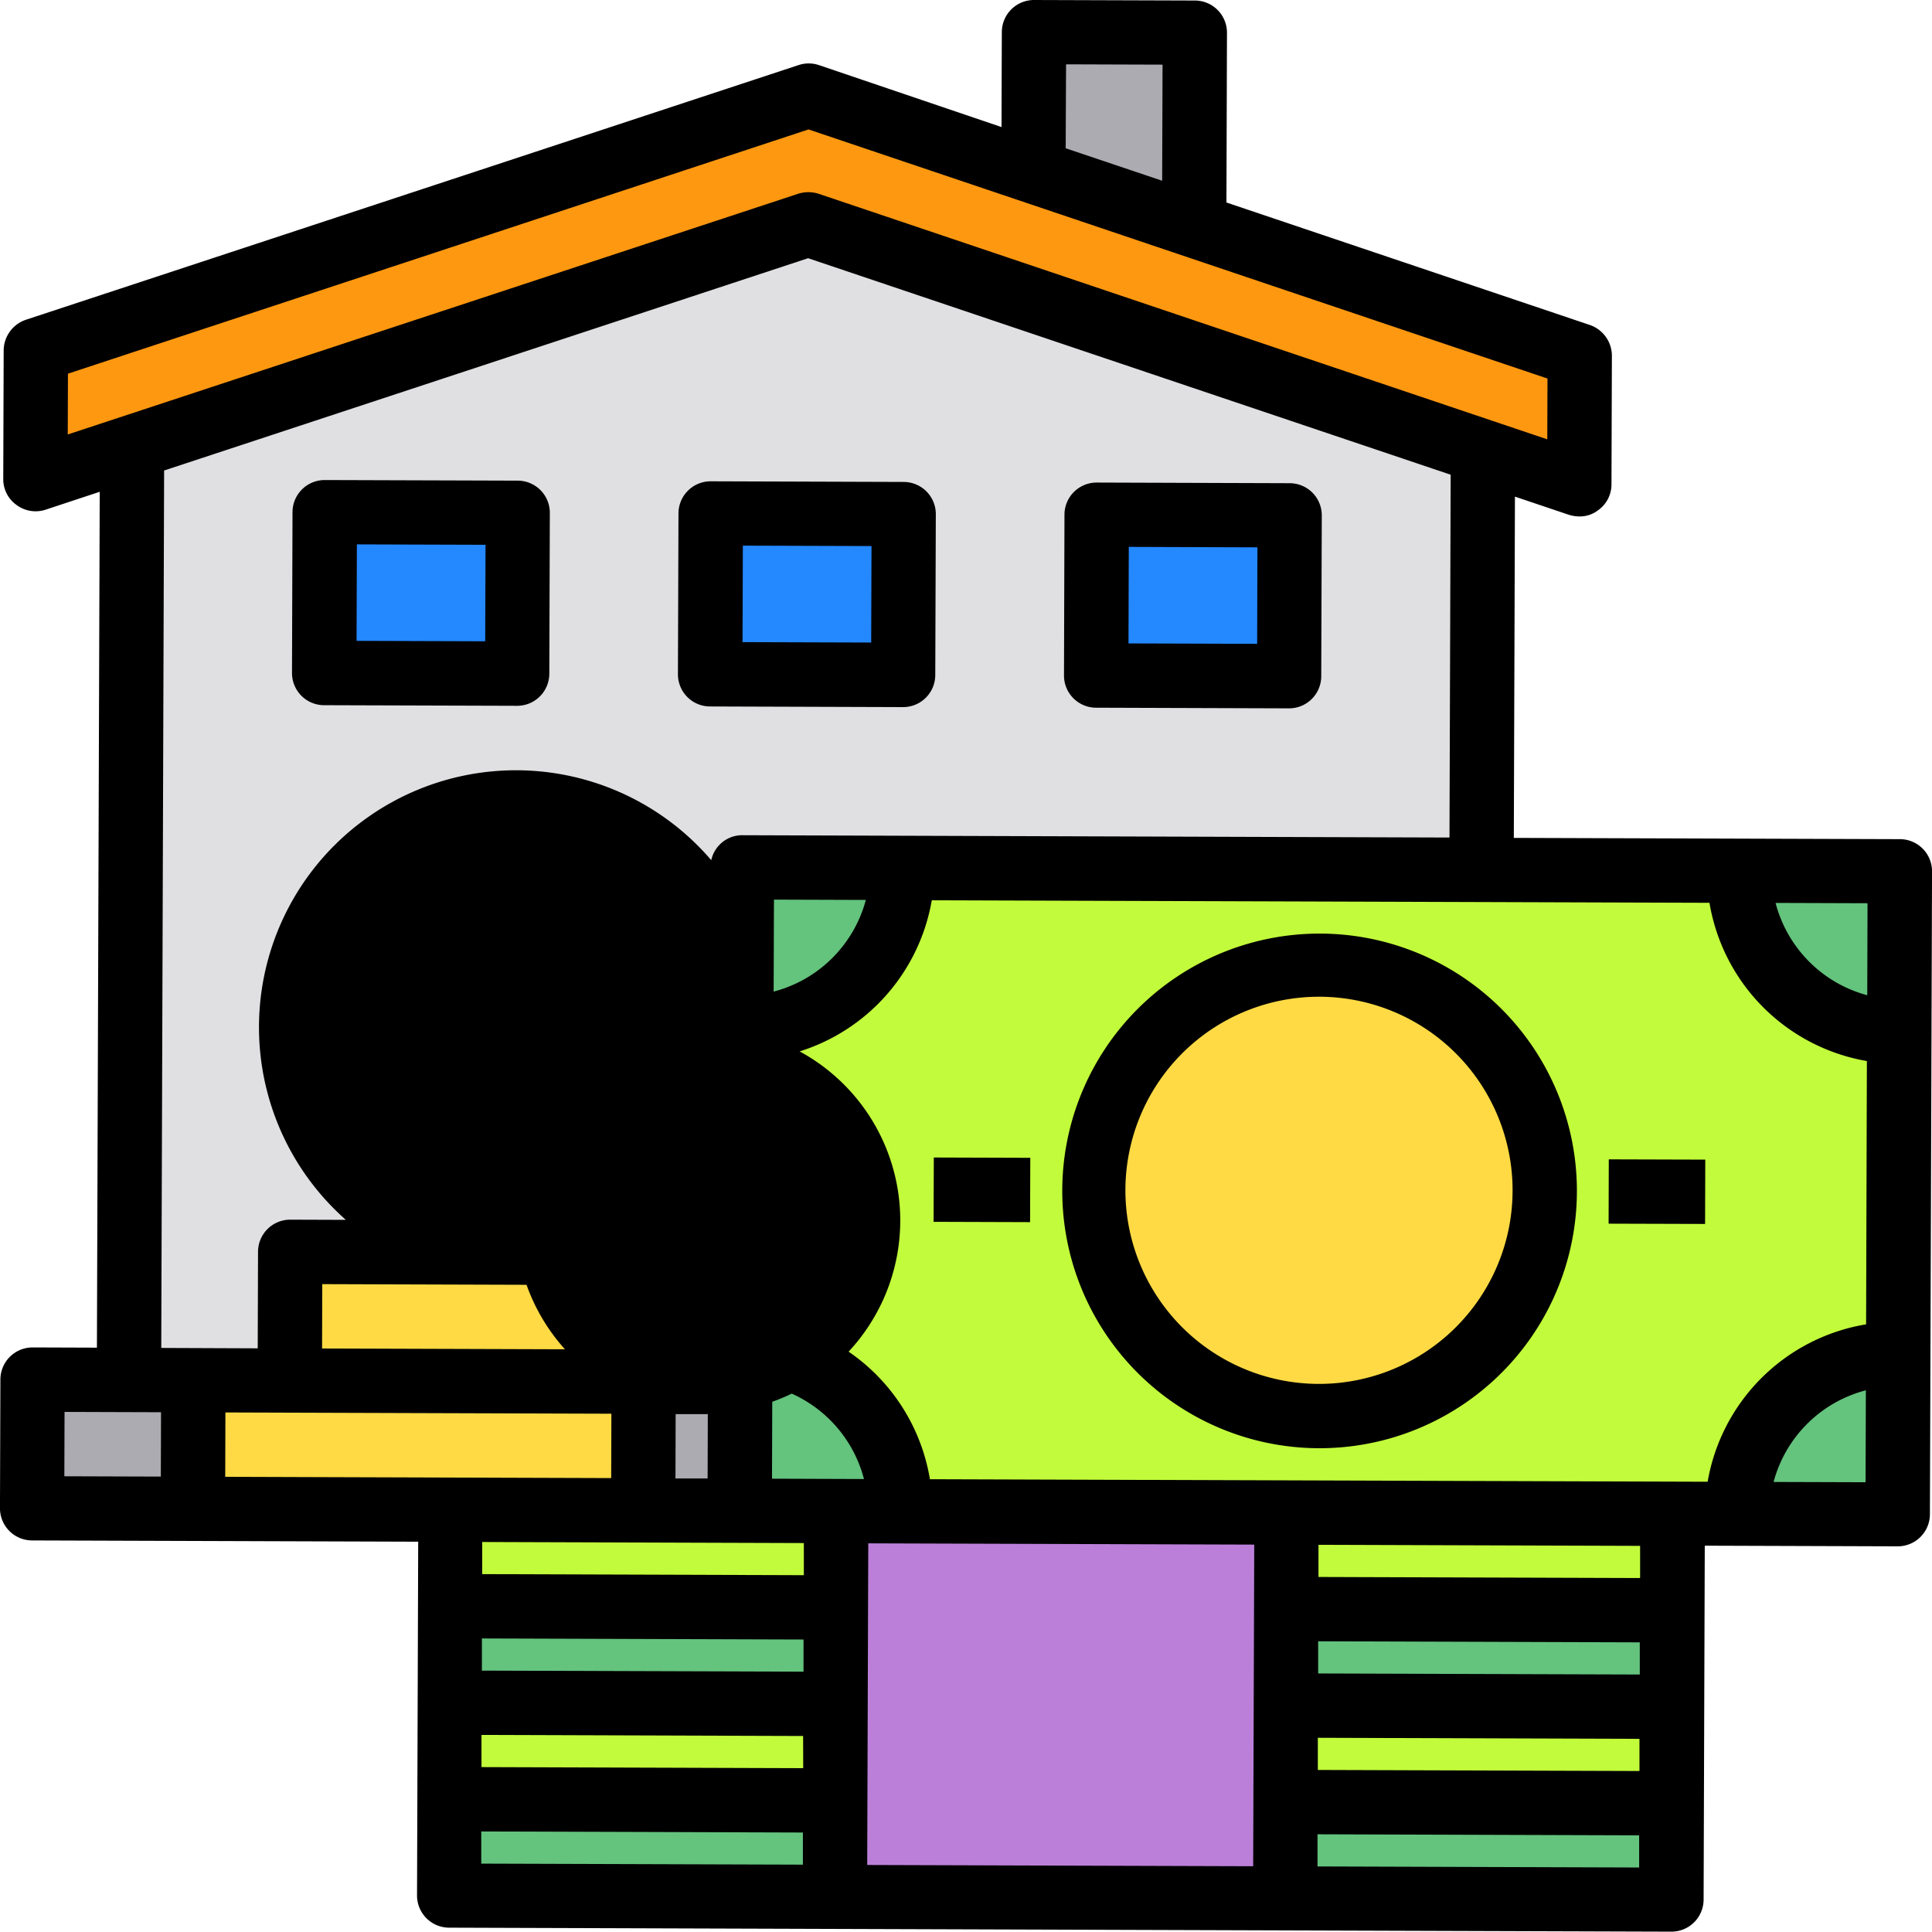
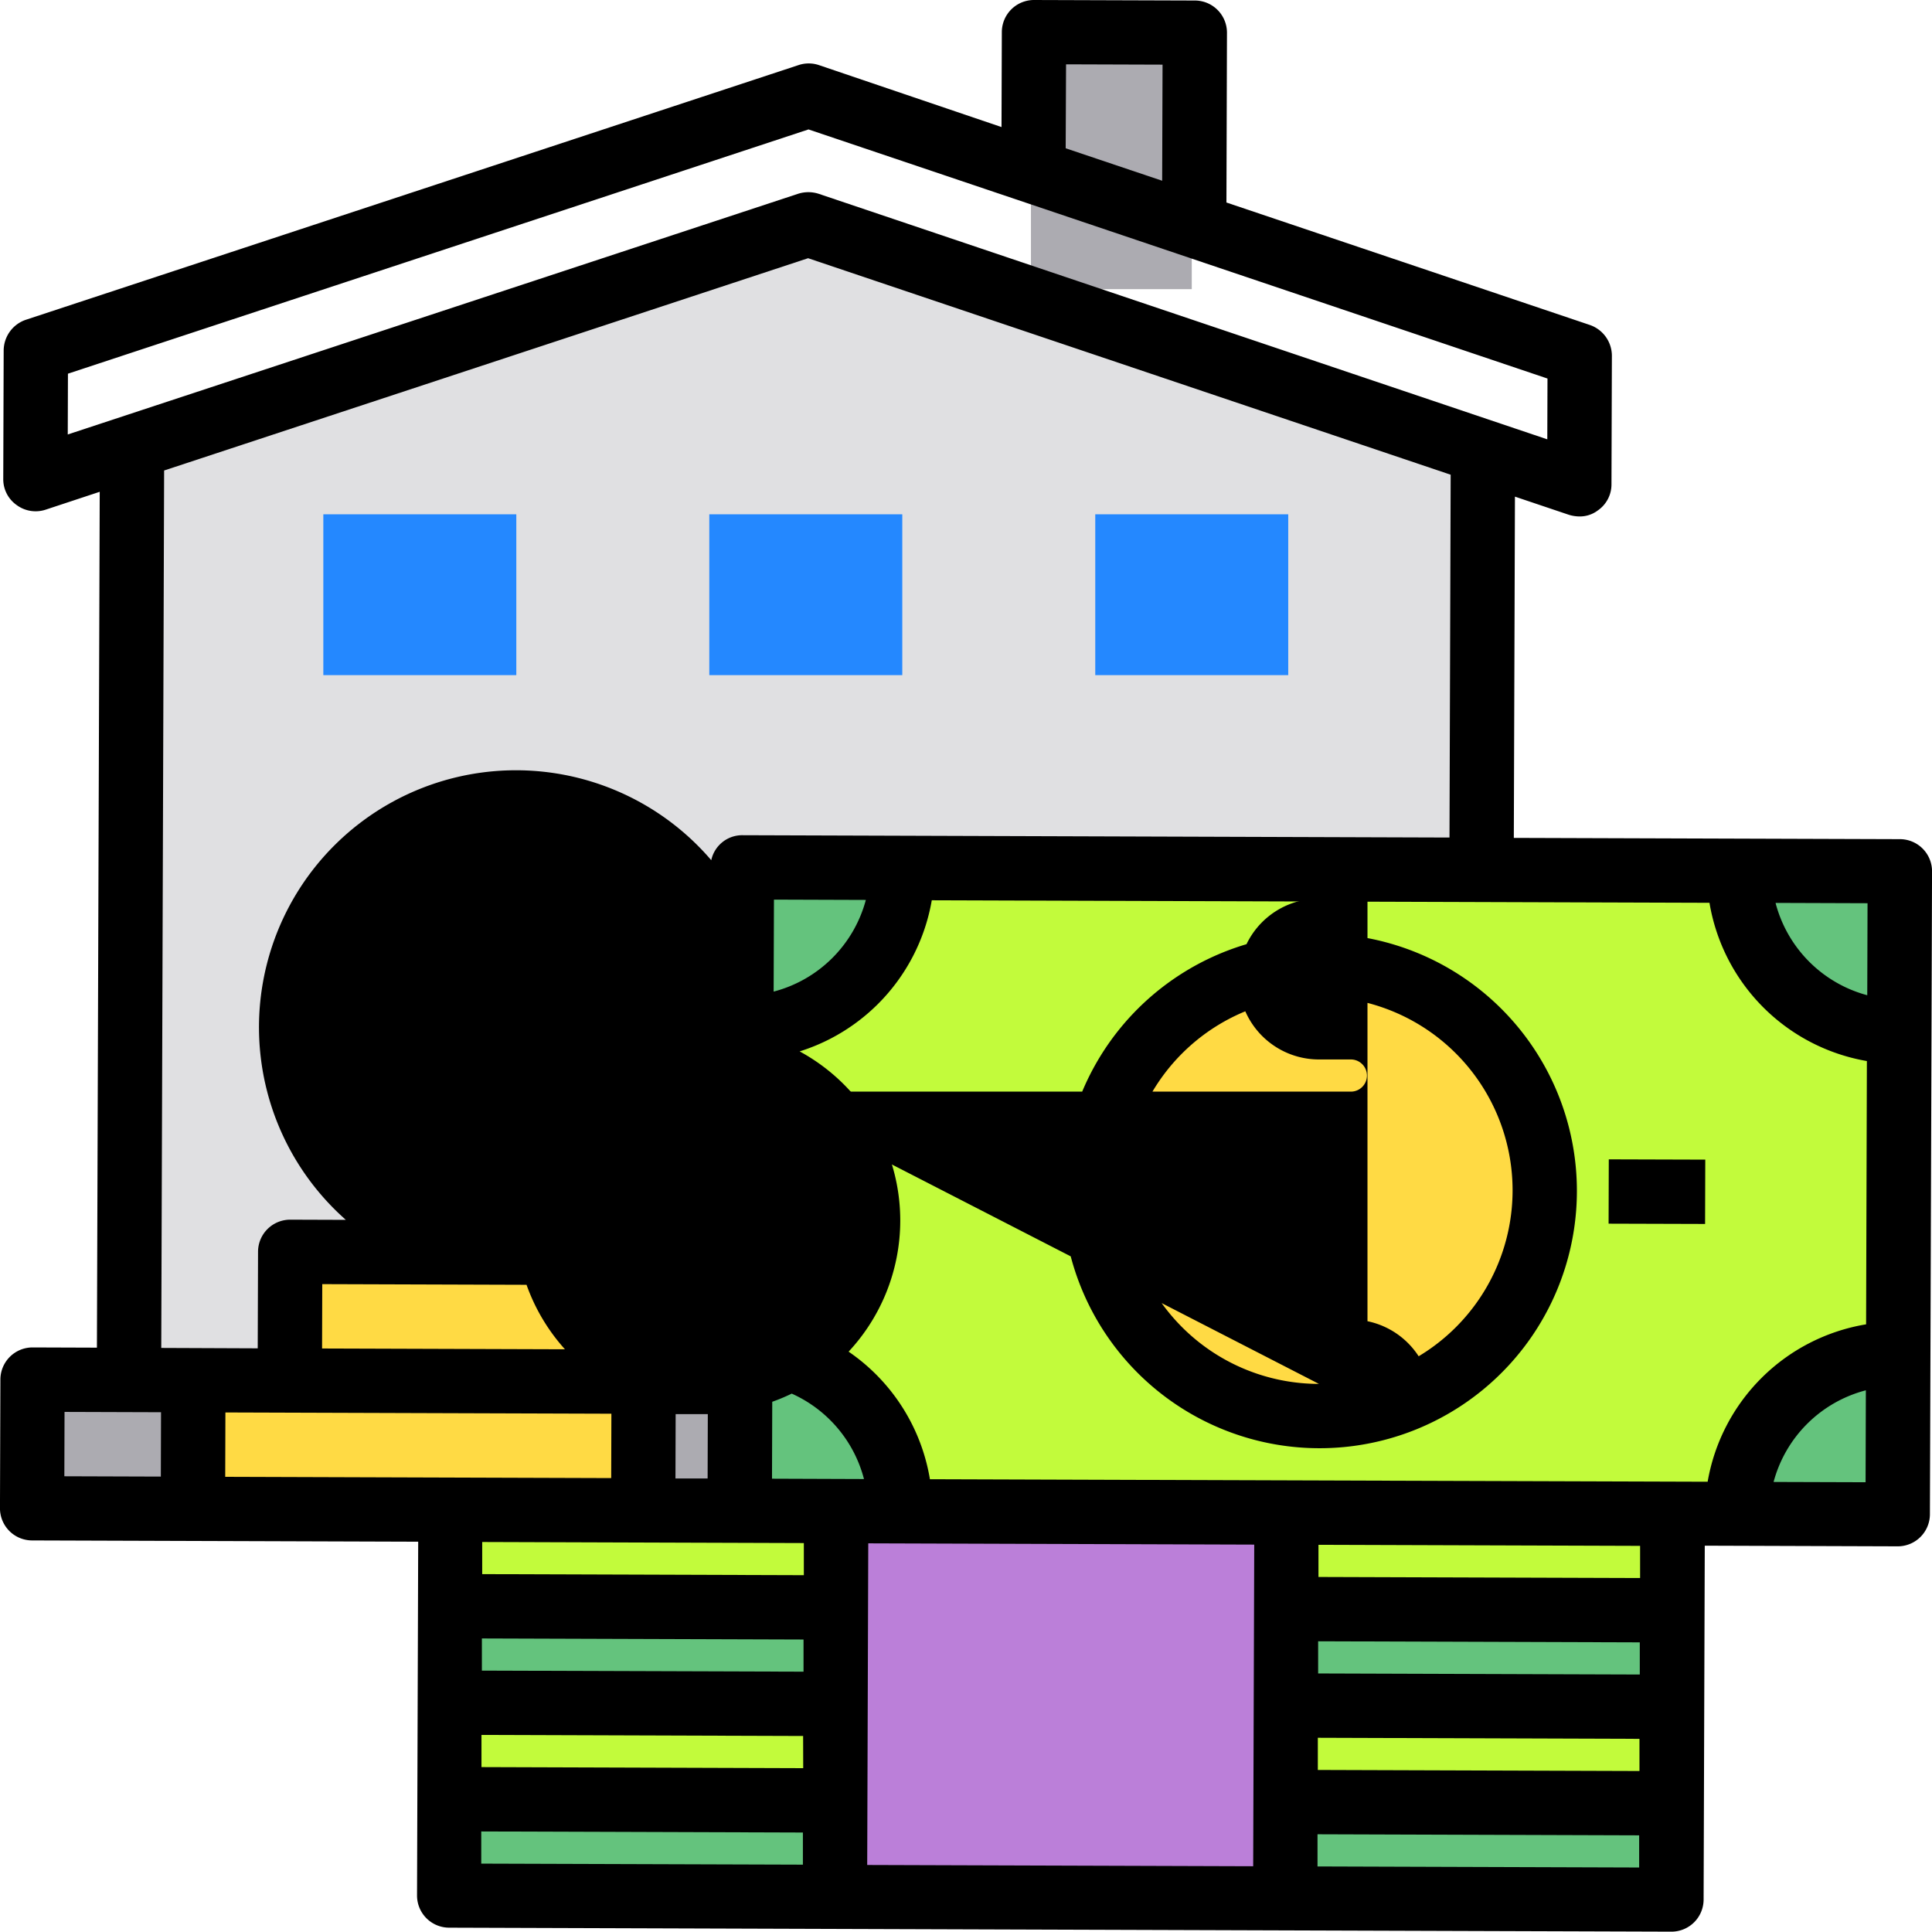
<svg xmlns="http://www.w3.org/2000/svg" width="153.094" height="153.067" viewBox="0 0 153.094 153.067">
  <g id="against_prop" data-name="against prop" transform="translate(-1.947 -2.01)">
    <path id="Path_27719" data-name="Path 27719" d="M113.047,26.841v73.913H6V26.841L59.523,9Z" transform="translate(6.275 10.826)" fill="#e0e0e2" />
    <rect id="Rectangle_4738" data-name="Rectangle 4738" width="56.072" height="10.195" transform="translate(4.629 111.58)" fill="#acabb1" />
    <path id="Path_27720" data-name="Path 27720" d="M43.682,45V55.195H8V45H43.682Z" transform="translate(9.373 66.58)" fill="#ffda44" />
    <path id="Path_27721" data-name="Path 27721" d="M46.682,48.646v2.549H11V41H46.682Z" transform="translate(14.019 60.385)" fill="#ffda44" />
    <circle id="Ellipse_3040" data-name="Ellipse 3040" cx="17.841" cy="17.841" r="17.841" transform="translate(25.019 65.703)" fill="#ffda44" />
    <rect id="Rectangle_4739" data-name="Rectangle 4739" width="15.292" height="12.744" transform="translate(27.568 42.764)" fill="#2488ff" />
    <rect id="Rectangle_4740" data-name="Rectangle 4740" width="15.292" height="12.744" transform="translate(88.737 42.764)" fill="#2488ff" />
    <rect id="Rectangle_4741" data-name="Rectangle 4741" width="15.292" height="12.744" transform="translate(58.153 42.764)" fill="#2488ff" />
    <rect id="Rectangle_4742" data-name="Rectangle 4742" width="12.744" height="20.39" transform="translate(83.64 4.533)" fill="#acabb1" />
-     <path id="Path_27722" data-name="Path 27722" d="M3,35.585V25.39L64.17,5l61.17,20.39V35.585L64.17,15.195Z" transform="translate(1.629 4.631)" fill="#ff9811" />
    <rect id="Rectangle_4743" data-name="Rectangle 4743" width="91.754" height="50.975" transform="translate(60.701 70.8)" fill="#64c37d" />
    <path id="Path_27723" data-name="Path 27723" d="M116.754,41.744V67.231a12.744,12.744,0,0,0-12.744,12.744H37.744A12.744,12.744,0,0,0,25,67.231V41.744A12.744,12.744,0,0,0,37.744,29h66.267A12.744,12.744,0,0,0,116.754,41.744Z" transform="translate(35.701 41.8)" fill="#c2fb3b" />
    <circle id="Ellipse_3041" data-name="Ellipse 3041" cx="17.841" cy="17.841" r="17.841" transform="translate(88.737 78.446)" fill="#ffda44" />
    <rect id="Rectangle_4744" data-name="Rectangle 4744" width="30.585" height="7.646" transform="translate(37.763 137.067)" fill="#c2fb3b" />
    <rect id="Rectangle_4745" data-name="Rectangle 4745" width="30.585" height="7.646" transform="translate(37.763 144.714)" fill="#64c37d" />
    <rect id="Rectangle_4746" data-name="Rectangle 4746" width="30.585" height="7.646" transform="translate(37.763 121.775)" fill="#c2fb3b" />
    <rect id="Rectangle_4747" data-name="Rectangle 4747" width="30.585" height="7.646" transform="translate(37.763 129.421)" fill="#64c37d" />
    <rect id="Rectangle_4748" data-name="Rectangle 4748" width="30.585" height="7.646" transform="translate(104.03 144.714)" fill="#64c37d" />
    <rect id="Rectangle_4749" data-name="Rectangle 4749" width="30.585" height="7.646" transform="translate(104.03 121.775)" fill="#c2fb3b" />
    <rect id="Rectangle_4750" data-name="Rectangle 4750" width="30.585" height="7.646" transform="translate(104.03 129.421)" fill="#64c37d" />
    <rect id="Rectangle_4751" data-name="Rectangle 4751" width="30.585" height="7.646" transform="translate(104.03 137.067)" fill="#c2fb3b" />
    <rect id="Rectangle_4752" data-name="Rectangle 4752" width="35.682" height="30.585" transform="translate(68.348 121.775)" fill="#bb7fd9" />
-     <path id="Path_27724" data-name="Path 27724" d="M44.16,34.876l15.292.051A2.549,2.549,0,0,0,62,32.378l.043-12.744A2.549,2.549,0,0,0,59.5,17.085L44.2,17.034a2.549,2.549,0,0,0-2.549,2.549l-.043,12.744A2.549,2.549,0,0,0,44.16,34.876Zm2.592-12.744,10.195.033-.025,7.646-10.195-.033ZM13.575,34.776l15.292.048a2.549,2.549,0,0,0,2.549-2.549l.041-12.744a2.549,2.549,0,0,0-2.549-2.549l-15.292-.048a2.549,2.549,0,0,0-2.549,2.549l-.041,12.744A2.549,2.549,0,0,0,13.575,34.776Zm2.592-12.744,10.195.033-.025,7.646-10.195-.033ZM74.744,34.975l15.292.051a2.549,2.549,0,0,0,2.549-2.549l.043-12.744a2.549,2.549,0,0,0-2.549-2.549l-15.292-.051a2.549,2.549,0,0,0-2.549,2.549L72.2,32.426A2.549,2.549,0,0,0,74.744,34.975Zm2.59-12.744,10.195.036-.023,7.646L77.311,29.88Z" transform="translate(14.059 23.115)" />
    <path id="Path_27725" data-name="Path 27725" d="M152.489,68.506l-30.585-.1.089-27.042,4.277,1.44a2.928,2.928,0,0,0,.816.13,2.37,2.37,0,0,0,1.478-.479,2.5,2.5,0,0,0,1.078-2.062l.033-10.195a2.587,2.587,0,0,0-1.725-2.429L99.131,18.057,99.174,4.6a2.549,2.549,0,0,0-2.549-2.549L83.882,2.01a2.549,2.549,0,0,0-2.549,2.549l-.025,7.519L66.846,7.171a2.549,2.549,0,0,0-1.631,0L3.979,27.355a2.587,2.587,0,0,0-1.741,2.416L2.205,39.966a2.5,2.5,0,0,0,1.065,2.067,2.531,2.531,0,0,0,2.294.364L9.849,40.98,9.627,108.8l-5.1-.018a2.549,2.549,0,0,0-2.549,2.549l-.033,10.195A2.549,2.549,0,0,0,4.5,124.076l30.585.1-.092,28.036a2.549,2.549,0,0,0,2.549,2.549l96.852.316a2.549,2.549,0,0,0,2.549-2.549l.092-28.036,15.292.051a2.549,2.549,0,0,0,2.549-2.549l.168-50.975A2.549,2.549,0,0,0,152.489,68.506ZM86.423,7.107l7.646.025-.031,9.2L86.393,13.76ZM7.316,36.438l.015-4.817L66.015,12.266l58.557,19.74-.015,4.817L66.818,17.366a2.674,2.674,0,0,0-1.631,0Zm7.376,82.579-7.646-.025.015-5.1,7.646.025Zm.033-10.195.227-69.529L65.982,22.471,116.9,39.627l-.094,28.75-56.072-.184a2.505,2.505,0,0,0-2.426,1.98,20.364,20.364,0,1,0-28.956,28.5l-4.409-.015a2.549,2.549,0,0,0-2.549,2.549l-.025,7.646Zm55.833-35.5a10.241,10.241,0,0,1-7.307,7.264l.025-7.289ZM27.468,108.866l.015-5.1,30.585.1-.015,5.1Zm30.567,5.2-.015,5.1H55.471l.015-5.1ZM56.226,98.77a21.331,21.331,0,0,0,1.866-1.853v1.861Zm-13.432-.043a15.245,15.245,0,1,0,0-.008Zm-23,20.308.015-5.1,30.585.1-.015,5.1Zm45.775,30.733-25.487-.082v-2.549l25.487.084Zm.025-7.646L40.1,142.037v-2.549l25.487.084Zm.025-7.646-25.487-.084v-2.549l25.487.084Zm.025-7.646-25.487-.084V124.2l25.487.084Zm-2.523-7.646.023-7.289a10.241,10.241,0,0,1,7.266,7.315Zm38.129,30.71-30.585-.1.084-25.487,30.585.1Zm30.585.1-25.487-.084v-2.549l25.487.084Zm.025-7.646-25.487-.084v-2.549l25.487.084Zm.025-7.646-25.487-.084v-2.549l25.487.084Zm.025-7.646-25.487-.084v-2.549l25.487.084Zm17.867-7.59-7.289-.023a10.231,10.231,0,0,1,7.312-7.264Zm.041-12.514a15.272,15.272,0,0,0-12.555,12.473l-61.628-.2a15.277,15.277,0,0,0-12.473-12.555l.069-20.849A15.272,15.272,0,0,0,75.782,73.349l61.626.2a15.277,15.277,0,0,0,12.473,12.54Zm.092-26.079a10.246,10.246,0,0,1-7.266-7.315l7.289.025Z" transform="translate(0)" />
-     <rect id="Rectangle_4753" data-name="Rectangle 4753" width="5.097" height="7.646" transform="translate(75.926 98.829) rotate(-89.813)" />
    <rect id="Rectangle_4754" data-name="Rectangle 4754" width="5.097" height="7.646" transform="translate(129.414 98.975) rotate(-89.83)" />
-     <path id="Path_27726" data-name="Path 27726" d="M86.377,34.271A20.39,20.39,0,1,0,106.7,54.727,20.39,20.39,0,0,0,86.377,34.271ZM86.26,69.954a15.34,15.34,0,1,1,.008,0ZM21.384,36.608h2.549a1.274,1.274,0,0,1,1.274,1.274l5.1.018a6.372,6.372,0,0,0-5.077-6.26V28.962l-5.1-.015v2.679a6.372,6.372,0,0,0,1.234,12.619h2.549a1.274,1.274,0,1,1,0,2.549H21.364a1.274,1.274,0,0,1-1.274-1.274l-5.1-.018a6.372,6.372,0,0,0,5.069,6.265v2.679l5.1.015V51.784a6.372,6.372,0,0,0-1.234-12.619H21.377a1.274,1.274,0,0,1,0-2.549Z" transform="translate(20.202 41.718)" />
+     <path id="Path_27726" data-name="Path 27726" d="M86.377,34.271A20.39,20.39,0,1,0,106.7,54.727,20.39,20.39,0,0,0,86.377,34.271ZM86.26,69.954a15.34,15.34,0,1,1,.008,0Zh2.549a1.274,1.274,0,0,1,1.274,1.274l5.1.018a6.372,6.372,0,0,0-5.077-6.26V28.962l-5.1-.015v2.679a6.372,6.372,0,0,0,1.234,12.619h2.549a1.274,1.274,0,1,1,0,2.549H21.364a1.274,1.274,0,0,1-1.274-1.274l-5.1-.018a6.372,6.372,0,0,0,5.069,6.265v2.679l5.1.015V51.784a6.372,6.372,0,0,0-1.234-12.619H21.377a1.274,1.274,0,0,1,0-2.549Z" transform="translate(20.202 41.718)" />
  </g>
</svg>